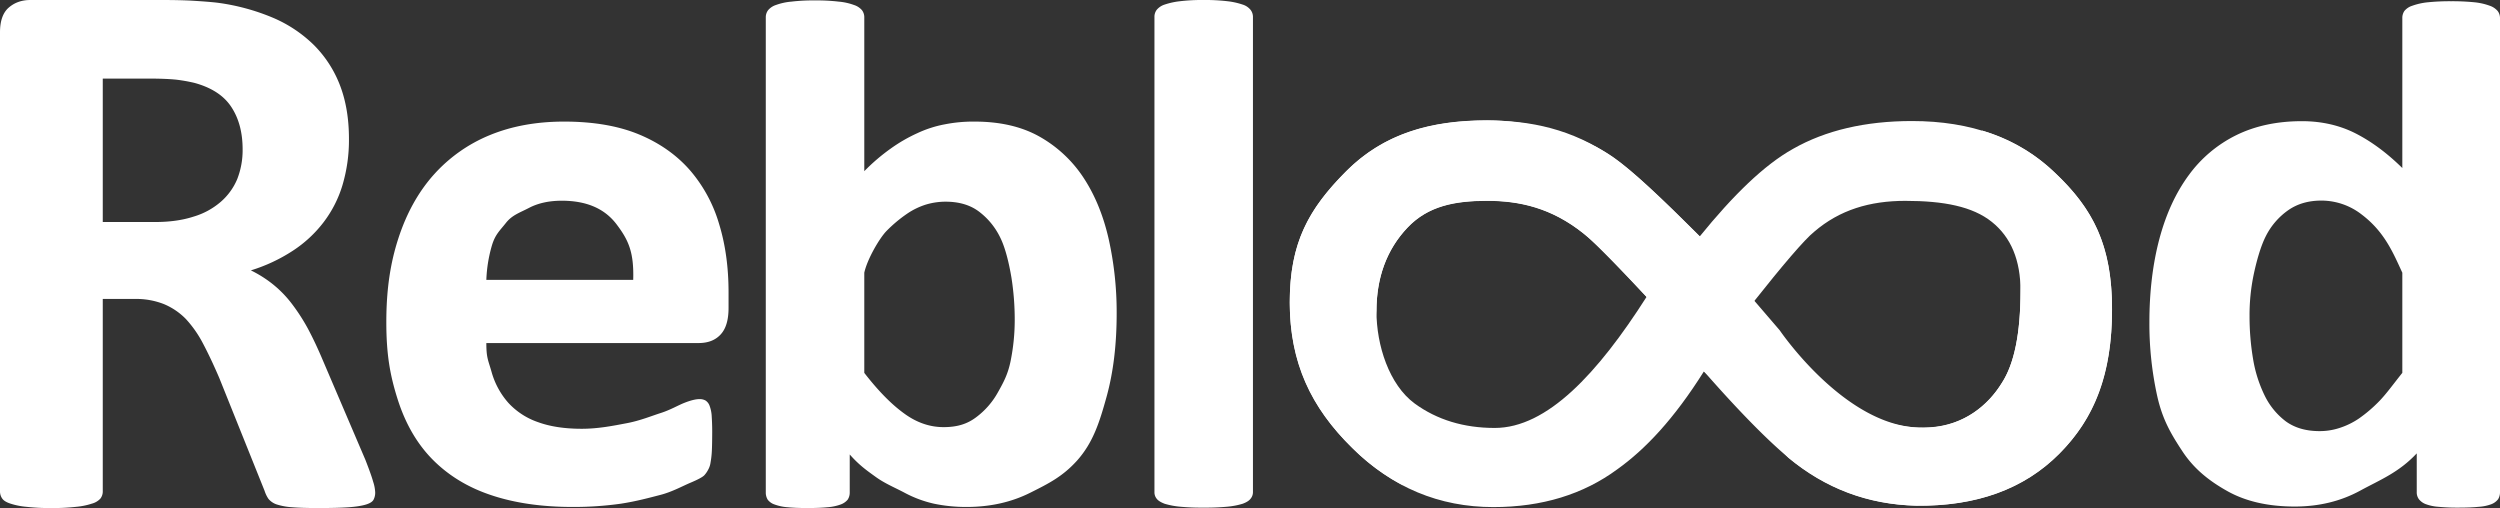
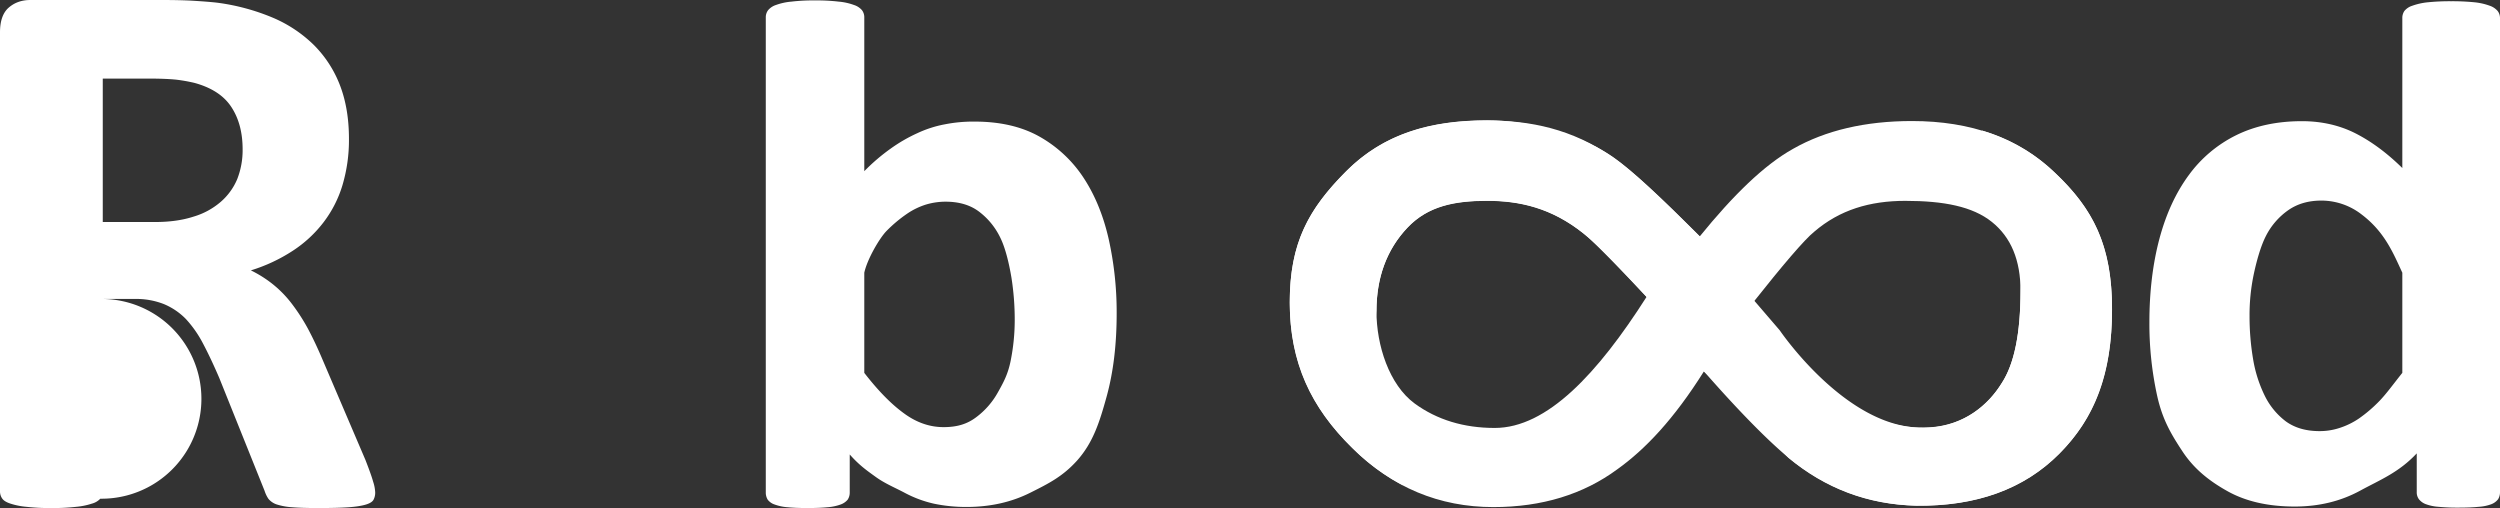
<svg xmlns="http://www.w3.org/2000/svg" id="Layer_1" data-name="Layer 1" viewBox="0 0 1819.7 369.8">
  <rect x="0" y="0" width="1819.7" height="369.8" fill="#333333" stroke="none" />
  <defs>
    <style>.cls-1,.cls-2{fill:#fff;}.cls-2{fill-rule:evenodd;}</style>
  </defs>
  <title>logo-reblood</title>
-   <path class="cls-1" d="M273.1,358.4a10.9,10.9,0,0,1-1.2,5.3c-.7,1.4-2.5,2.6-5.4,3.5s-7,1.6-12.5,2-13,.6-22.5.6c-7.9,0-14.3-.2-19-.6a45.6,45.6,0,0,1-11.3-2.1,13.2,13.2,0,0,1-5.8-4,22.3,22.3,0,0,1-2.8-5.8l-33-82.2c-4-9.3-7.9-17.6-11.7-24.8a82.4,82.4,0,0,0-12.6-18.1,48.3,48.3,0,0,0-16.1-10.9,55.2,55.2,0,0,0-21.1-3.7H74.8V357.8A8.4,8.4,0,0,1,73,363a13,13,0,0,1-6.2,3.6,50.5,50.5,0,0,1-11.3,2.3,150.5,150.5,0,0,1-18.2.9,151,151,0,0,1-18.1-.9,51.4,51.4,0,0,1-11.5-2.3q-4.4-1.4-6-3.6A9,9,0,0,1,0,357.8V23.6C0,15.3,2.1,9.2,6.4,5.5S15.9,0,22.2,0h95.3c9.6,0,17.6.2,23.9.6s11.9.8,17,1.4a157.2,157.2,0,0,1,40,10.8,96.1,96.1,0,0,1,30.2,20.1,84,84,0,0,1,18.9,29.3c4.3,11.2,6.5,24.2,6.5,38.8a115.3,115.3,0,0,1-4.7,33.7,84.6,84.6,0,0,1-13.8,27.1A89.8,89.8,0,0,1,213,182.6a119.9,119.9,0,0,1-30.4,14.2,85.7,85.7,0,0,1,15.5,9.7,81.4,81.4,0,0,1,13.7,13.8,141,141,0,0,1,12.1,18.5c3.7,6.9,7.4,14.7,11.1,23.5l31,72.5c2.8,7.2,4.7,12.5,5.6,15.8A28.8,28.8,0,0,1,273.1,358.4ZM176.6,108.7c0-12.2-2.7-22.4-8.2-30.8s-14.5-14.2-27-17.6a119,119,0,0,0-13-2.3c-4.8-.5-11.5-.8-20-.8H74.8V161.6h38.1q15.9,0,27.9-3.9a53.5,53.5,0,0,0,19.9-10.8,44.8,44.8,0,0,0,12-16.6A57.7,57.7,0,0,0,176.6,108.7Z" />
-   <path class="cls-1" d="M530.3,224.1c0,8.8-1.9,15.2-5.8,19.4s-9.2,6.2-16.1,6.2H354c0,10.9,1.3,12.2,3.8,21A57,57,0,0,0,370,293.2a52.5,52.5,0,0,0,21.7,14.1c8.8,3.2,19.3,4.8,31.7,4.8s23.5-2.3,33-4.1,17.7-5.2,24.6-7.4,12.6-5.6,17.2-7.4,8.2-2.7,11.1-2.7a8.7,8.7,0,0,1,4.2,1,7.7,7.7,0,0,1,2.9,3.6,25.8,25.8,0,0,1,1.6,7.2c.2,3.2.4,7.1.4,11.8s-.1,12-.3,14.9a63.7,63.7,0,0,1-.9,7.6,14.5,14.5,0,0,1-1.7,5.2,18.6,18.6,0,0,1-2.9,4.2c-1.3,1.3-4.6,3.1-10.1,5.4s-13.2,6.6-21.7,8.8-17.7,4.7-28.7,6.4a244.8,244.8,0,0,1-35.3,2.4q-33.7,0-59.3-8.6c-16.9-5.6-31.1-14.3-42.5-25.8s-19.9-26.2-25.5-43.8-8.3-32.7-8.3-56.4,2.9-42.9,8.8-61,14.4-33.5,25.6-46.1a111.2,111.2,0,0,1,40.8-28.9q24-9.9,54.2-9.9c21.2,0,39.4,3.1,54.4,9.3s27.5,15,37.2,26.1a105.1,105.1,0,0,1,21.3,39.4c4.6,15.1,6.8,31.6,6.8,49.5Zm-69.4-20.4c.6-20.1-3.4-28.9-12.1-40.4s-21.9-17.2-39.9-17.2c-9.1,0-17.1,1.7-23.8,5.2s-12.3,5.2-16.8,10.9-7.8,8.4-10.2,16.3a102.2,102.2,0,0,0-4.1,25.2Z" />
+   <path class="cls-1" d="M273.1,358.4a10.9,10.9,0,0,1-1.2,5.3c-.7,1.4-2.5,2.6-5.4,3.5s-7,1.6-12.5,2-13,.6-22.5.6c-7.9,0-14.3-.2-19-.6a45.6,45.6,0,0,1-11.3-2.1,13.2,13.2,0,0,1-5.8-4,22.3,22.3,0,0,1-2.8-5.8l-33-82.2c-4-9.3-7.9-17.6-11.7-24.8a82.4,82.4,0,0,0-12.6-18.1,48.3,48.3,0,0,0-16.1-10.9,55.2,55.2,0,0,0-21.1-3.7H74.8A8.4,8.4,0,0,1,73,363a13,13,0,0,1-6.2,3.6,50.5,50.5,0,0,1-11.3,2.3,150.5,150.5,0,0,1-18.2.9,151,151,0,0,1-18.1-.9,51.4,51.4,0,0,1-11.5-2.3q-4.4-1.4-6-3.6A9,9,0,0,1,0,357.8V23.6C0,15.3,2.1,9.2,6.4,5.5S15.9,0,22.2,0h95.3c9.6,0,17.6.2,23.9.6s11.9.8,17,1.4a157.2,157.2,0,0,1,40,10.8,96.1,96.1,0,0,1,30.2,20.1,84,84,0,0,1,18.9,29.3c4.3,11.2,6.5,24.2,6.5,38.8a115.3,115.3,0,0,1-4.7,33.7,84.6,84.6,0,0,1-13.8,27.1A89.8,89.8,0,0,1,213,182.6a119.9,119.9,0,0,1-30.4,14.2,85.7,85.7,0,0,1,15.5,9.7,81.4,81.4,0,0,1,13.7,13.8,141,141,0,0,1,12.1,18.5c3.7,6.9,7.4,14.7,11.1,23.5l31,72.5c2.8,7.2,4.7,12.5,5.6,15.8A28.8,28.8,0,0,1,273.1,358.4ZM176.6,108.7c0-12.2-2.7-22.4-8.2-30.8s-14.5-14.2-27-17.6a119,119,0,0,0-13-2.3c-4.8-.5-11.5-.8-20-.8H74.8V161.6h38.1q15.9,0,27.9-3.9a53.5,53.5,0,0,0,19.9-10.8,44.8,44.8,0,0,0,12-16.6A57.7,57.7,0,0,0,176.6,108.7Z" />
  <path class="cls-1" d="M812.8,228.1c0,22.6-2.4,42.9-7.4,60.9s-9.6,32.9-21.3,46.1c-10.5,11.7-20.7,16.8-34.3,23.6s-29,10.3-46.2,10.3a113.2,113.2,0,0,1-23.9-2.4,84.6,84.6,0,0,1-21.2-7.9c-6.7-3.6-14.2-6.6-21-11.5s-12.1-8.6-19-16.4v27.6a9.2,9.2,0,0,1-1.5,5.3,11.8,11.8,0,0,1-5.1,3.5,34.8,34.8,0,0,1-9.6,2c-4,.4-8.8.6-14.5.6s-10.7-.2-14.6-.6a34,34,0,0,1-9.4-2,10.4,10.4,0,0,1-5-3.5,10,10,0,0,1-1.4-5.3V12.5a8.5,8.5,0,0,1,1.7-5.1,12.5,12.5,0,0,1,5.8-3.8,43.2,43.2,0,0,1,11-2.4A135.8,135.8,0,0,1,593.2.3a138.6,138.6,0,0,1,17.4.9,42.4,42.4,0,0,1,10.9,2.4,12.8,12.8,0,0,1,5.9,3.8,8.5,8.5,0,0,1,1.7,5.1V124.6a141.5,141.5,0,0,1,19.3-16.5,113.8,113.8,0,0,1,19.4-11.2,82.6,82.6,0,0,1,19.9-6.4,107.1,107.1,0,0,1,21.6-2c18.8,0,34.7,3.7,47.8,11.2a92.8,92.8,0,0,1,32,30.3q12.3,19,18,44.5A245.3,245.3,0,0,1,812.8,228.1Zm-74.2,5.1a197.3,197.3,0,0,0-2.4-31.2c-1.7-10.1-4.4-21.8-8.4-29.6a51.9,51.9,0,0,0-15.5-18.6c-6.4-4.7-14.4-7-24.1-7a50.2,50.2,0,0,0-13.9,2,51.8,51.8,0,0,0-14.1,6.8,99.8,99.8,0,0,0-14.9,12.5c-5.1,5.2-14,20.4-16.2,30.4v72.9q15,19.4,28.8,29.4c9.2,6.8,18.9,10.1,28.9,10.1s17.2-2.3,23.6-7.1a56.9,56.9,0,0,0,16.1-18.5c4.3-7.6,7.3-13.4,9.2-23A151.1,151.1,0,0,0,738.6,233.2Z" />
-   <path class="cls-1" d="M912,358.1a7.5,7.5,0,0,1-1.8,5c-1.1,1.4-3,2.6-5.8,3.6a55.4,55.4,0,0,1-10.9,2.1,167.9,167.9,0,0,1-17.4.7,164.6,164.6,0,0,1-17.3-.7,56.6,56.6,0,0,1-11-2.1c-2.7-1-4.7-2.2-5.8-3.6a7.4,7.4,0,0,1-1.7-5V12.3A8.3,8.3,0,0,1,842,7.1a12.5,12.5,0,0,1,5.8-3.8,54,54,0,0,1,11-2.4A135.8,135.8,0,0,1,876.1,0a138.6,138.6,0,0,1,17.4.9,52.9,52.9,0,0,1,10.9,2.4,12,12,0,0,1,5.8,3.8,8.4,8.4,0,0,1,1.8,5.2Z" />
  <path class="cls-1" d="M1819.7,358.1a9.7,9.7,0,0,1-1.4,5.3,11.4,11.4,0,0,1-4.9,3.6,32,32,0,0,1-9.2,1.9q-5.9.6-14.4.6a146.5,146.5,0,0,1-14.8-.6,32.8,32.8,0,0,1-9.2-1.9,11.5,11.5,0,0,1-5.1-3.6,8.4,8.4,0,0,1-1.6-5.3V330c-13.1,14-26.8,19.3-41.1,27.1s-30.2,11.6-47.7,11.6q-29,0-49-11.2c-13.4-7.5-24.3-16.2-32.7-28.9s-14.6-23.3-18.4-40.3a244.7,244.7,0,0,1-5.7-53.6c0-22.6,2.5-42.9,7.3-60.9s11.9-33.4,21.2-46.1a94.3,94.3,0,0,1,34.7-29.3c13.8-6.8,29.8-10.2,47.8-10.2q21.3,0,38.7,8.7c11.5,5.8,23,14.2,34.4,25.4V13.1a9,9,0,0,1,1.5-5.1,12.1,12.1,0,0,1,5.7-3.8,47.4,47.4,0,0,1,11-2.5,160.8,160.8,0,0,1,17.3-.8,164.3,164.3,0,0,1,17.4.8,45.5,45.5,0,0,1,10.8,2.5A13.2,13.2,0,0,1,1818,8a8.5,8.5,0,0,1,1.7,5.1Zm-71.1-159.6c-6.7-14.5-12.9-29.7-29.5-42.3a47.8,47.8,0,0,0-29.4-10.2q-14,0-24,6.9a51.1,51.1,0,0,0-16.3,18.7c-4,7.7-7.1,19.2-9.1,28.8a144,144,0,0,0-2.9,29.5,186.2,186.2,0,0,0,2.5,31,95.7,95.7,0,0,0,8.4,26.8,52.1,52.1,0,0,0,15.5,19c6.5,4.7,14.6,7.1,24.5,7.1a45.9,45.9,0,0,0,14.3-2.2,54.9,54.9,0,0,0,14.3-6.9,102,102,0,0,0,14.9-12.7c5.1-5.2,10.7-13,16.8-20.6Z" />
  <path class="cls-2" d="M1276.2,220c40.2,61.8,84.8,93.8,128.6,91.2,24.8-1.6,42.3-16.1,52.3-32.4,9.1-14,13.6-36.3,13.6-67.1,0-22.3-6.9-39-20.9-50.2s-34.9-15.3-63-15.3c-25.7,0-47.7,6.5-66.3,22.5-7.1,5.7-23.4,24.9-44.3,51.3Zm-39-47.9c24.2-29.8,46.8-52,68-63.8,23.6-13.4,52.5-20.2,86.5-20.2,43,0,77.7,12.5,103.8,37.5,27.8,26.2,41.8,52.9,41.8,99.6s-12.8,79.1-38.3,105-60.7,38.5-104.4,37.9c-35.2-.9-66-12.5-92.9-34.9l-58.2-59.7-3.3-3.1c-21.8,34.7-42.7,56.7-63,71.2-24.7,18.2-54.8,27.5-90.2,27.5q-59.2,0-102.7-43c-30.4-29.8-45.5-62.2-45.5-105.9s13.7-67.9,41-95.4,61.7-37.1,102.8-37.1c31.3,0,61.7,6.1,91.3,26.7,14.5,10,35.7,30.1,63.3,57.7Zm-38.7,44c-18.7-20.1-33.4-36.3-46-46.2-23.3-18.6-46.7-23.7-70-23.7s-43,3.7-58,19.5-22.6,36.2-22.6,60.9,9.2,53.4,27.8,67.1c16.3,11.9,35.8,17.8,58.3,17.8,38,0,74.8-39.4,110.5-95.4Z" />
  <path class="cls-2" d="M1301.7,333c27.1,22.3,57.7,34.1,92.9,35,43.7.6,78.4-12,104.4-37.9s38.3-58.2,38.3-105.1-14-73.3-41.8-99.5A128,128,0,0,0,1442.6,95c6.4,11.3,12.4,14.1,17.7,29,13.4,37.6,10.4,87.6,10.4,87.6,0,30.8-4.5,53.1-13.6,67.1-10,16.3-27.5,30.8-52.3,32.3-2.6.2-5.2.2-7.8.2h0c-54.5-1.2-101.6-70.8-101.6-70.8l-54.9-63.9-3.3-4.5c-27.6-27.6-48.8-47.7-63.3-57.8-24-16.5-60-26.6-91.3-26.6-41.1,0-75.2,9.5-102.8,37.1s-41,52.7-41,95.3,15.1,76.2,45.5,106a150.9,150.9,0,0,0,37.1,27.3c-24.9-86.7-19.5-126.9-19.5-126.9q0-36.9,22.6-60.8c15-15.8,34.3-19.5,58-19.5s46.7,5.1,70,23.7c6.9,5.4,25.2,24.2,46,46.3h0l42.1,54.5S1275.9,311.7,1301.7,333Z" />
</svg>